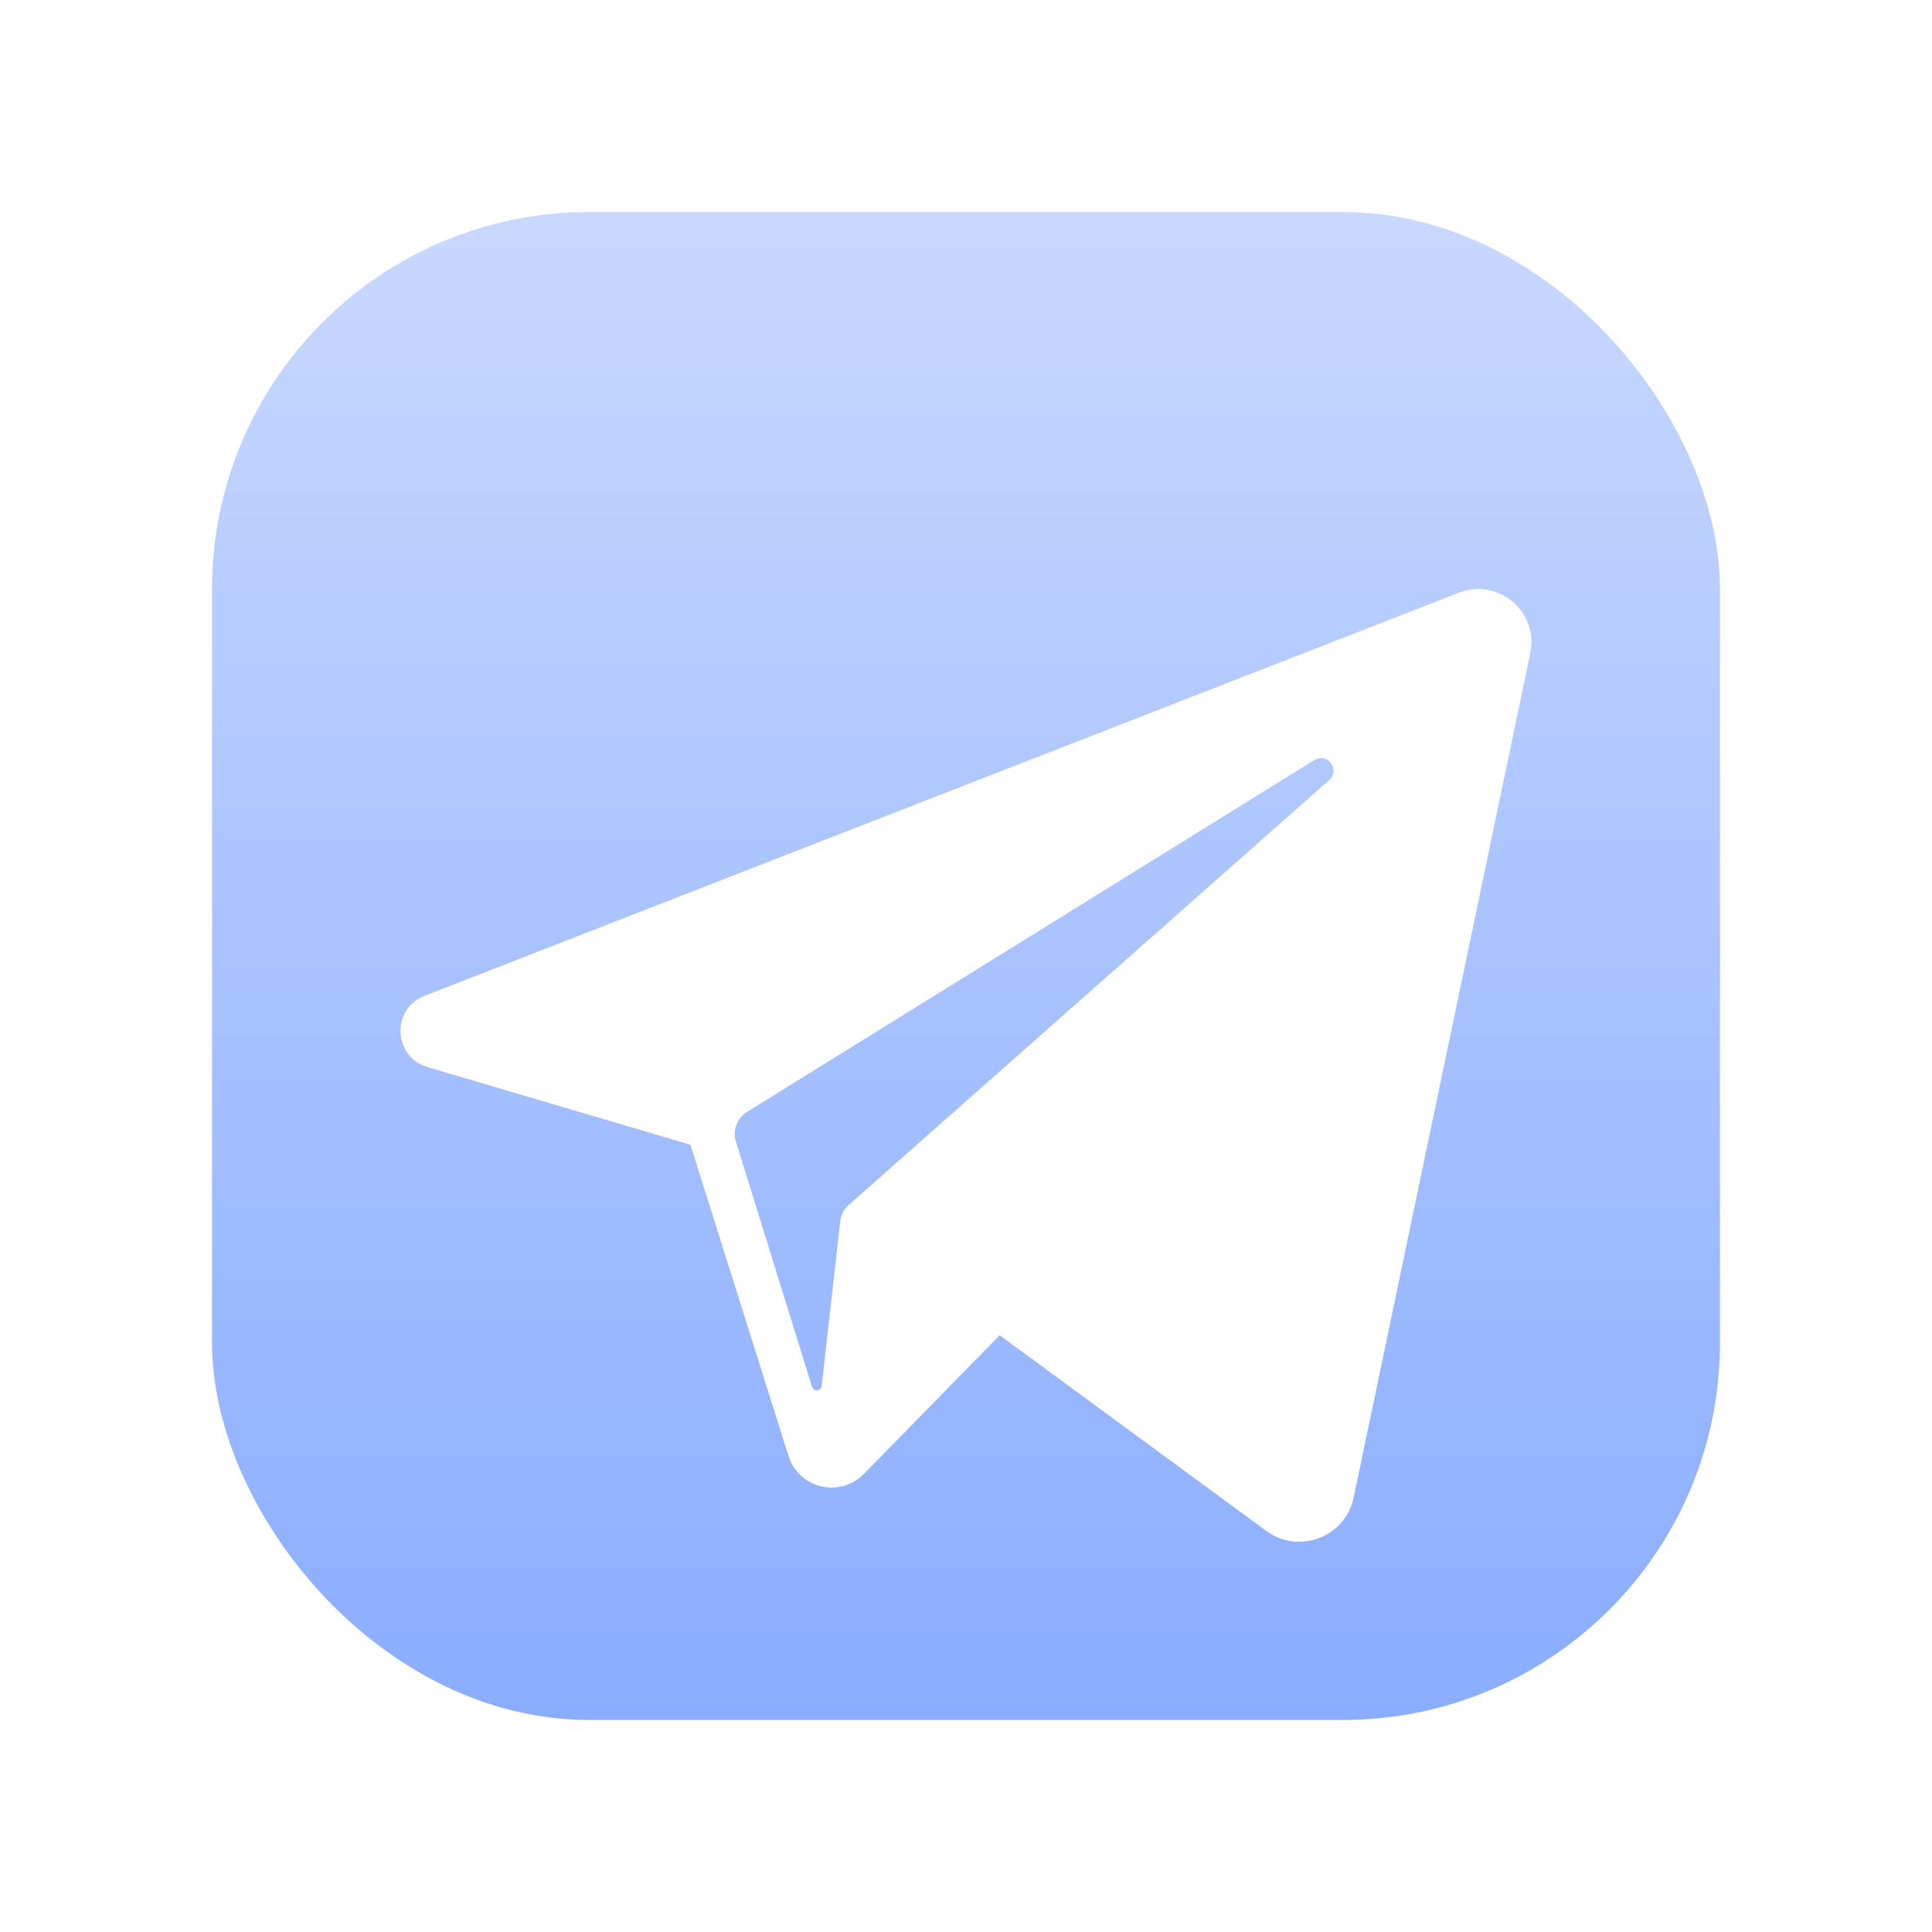
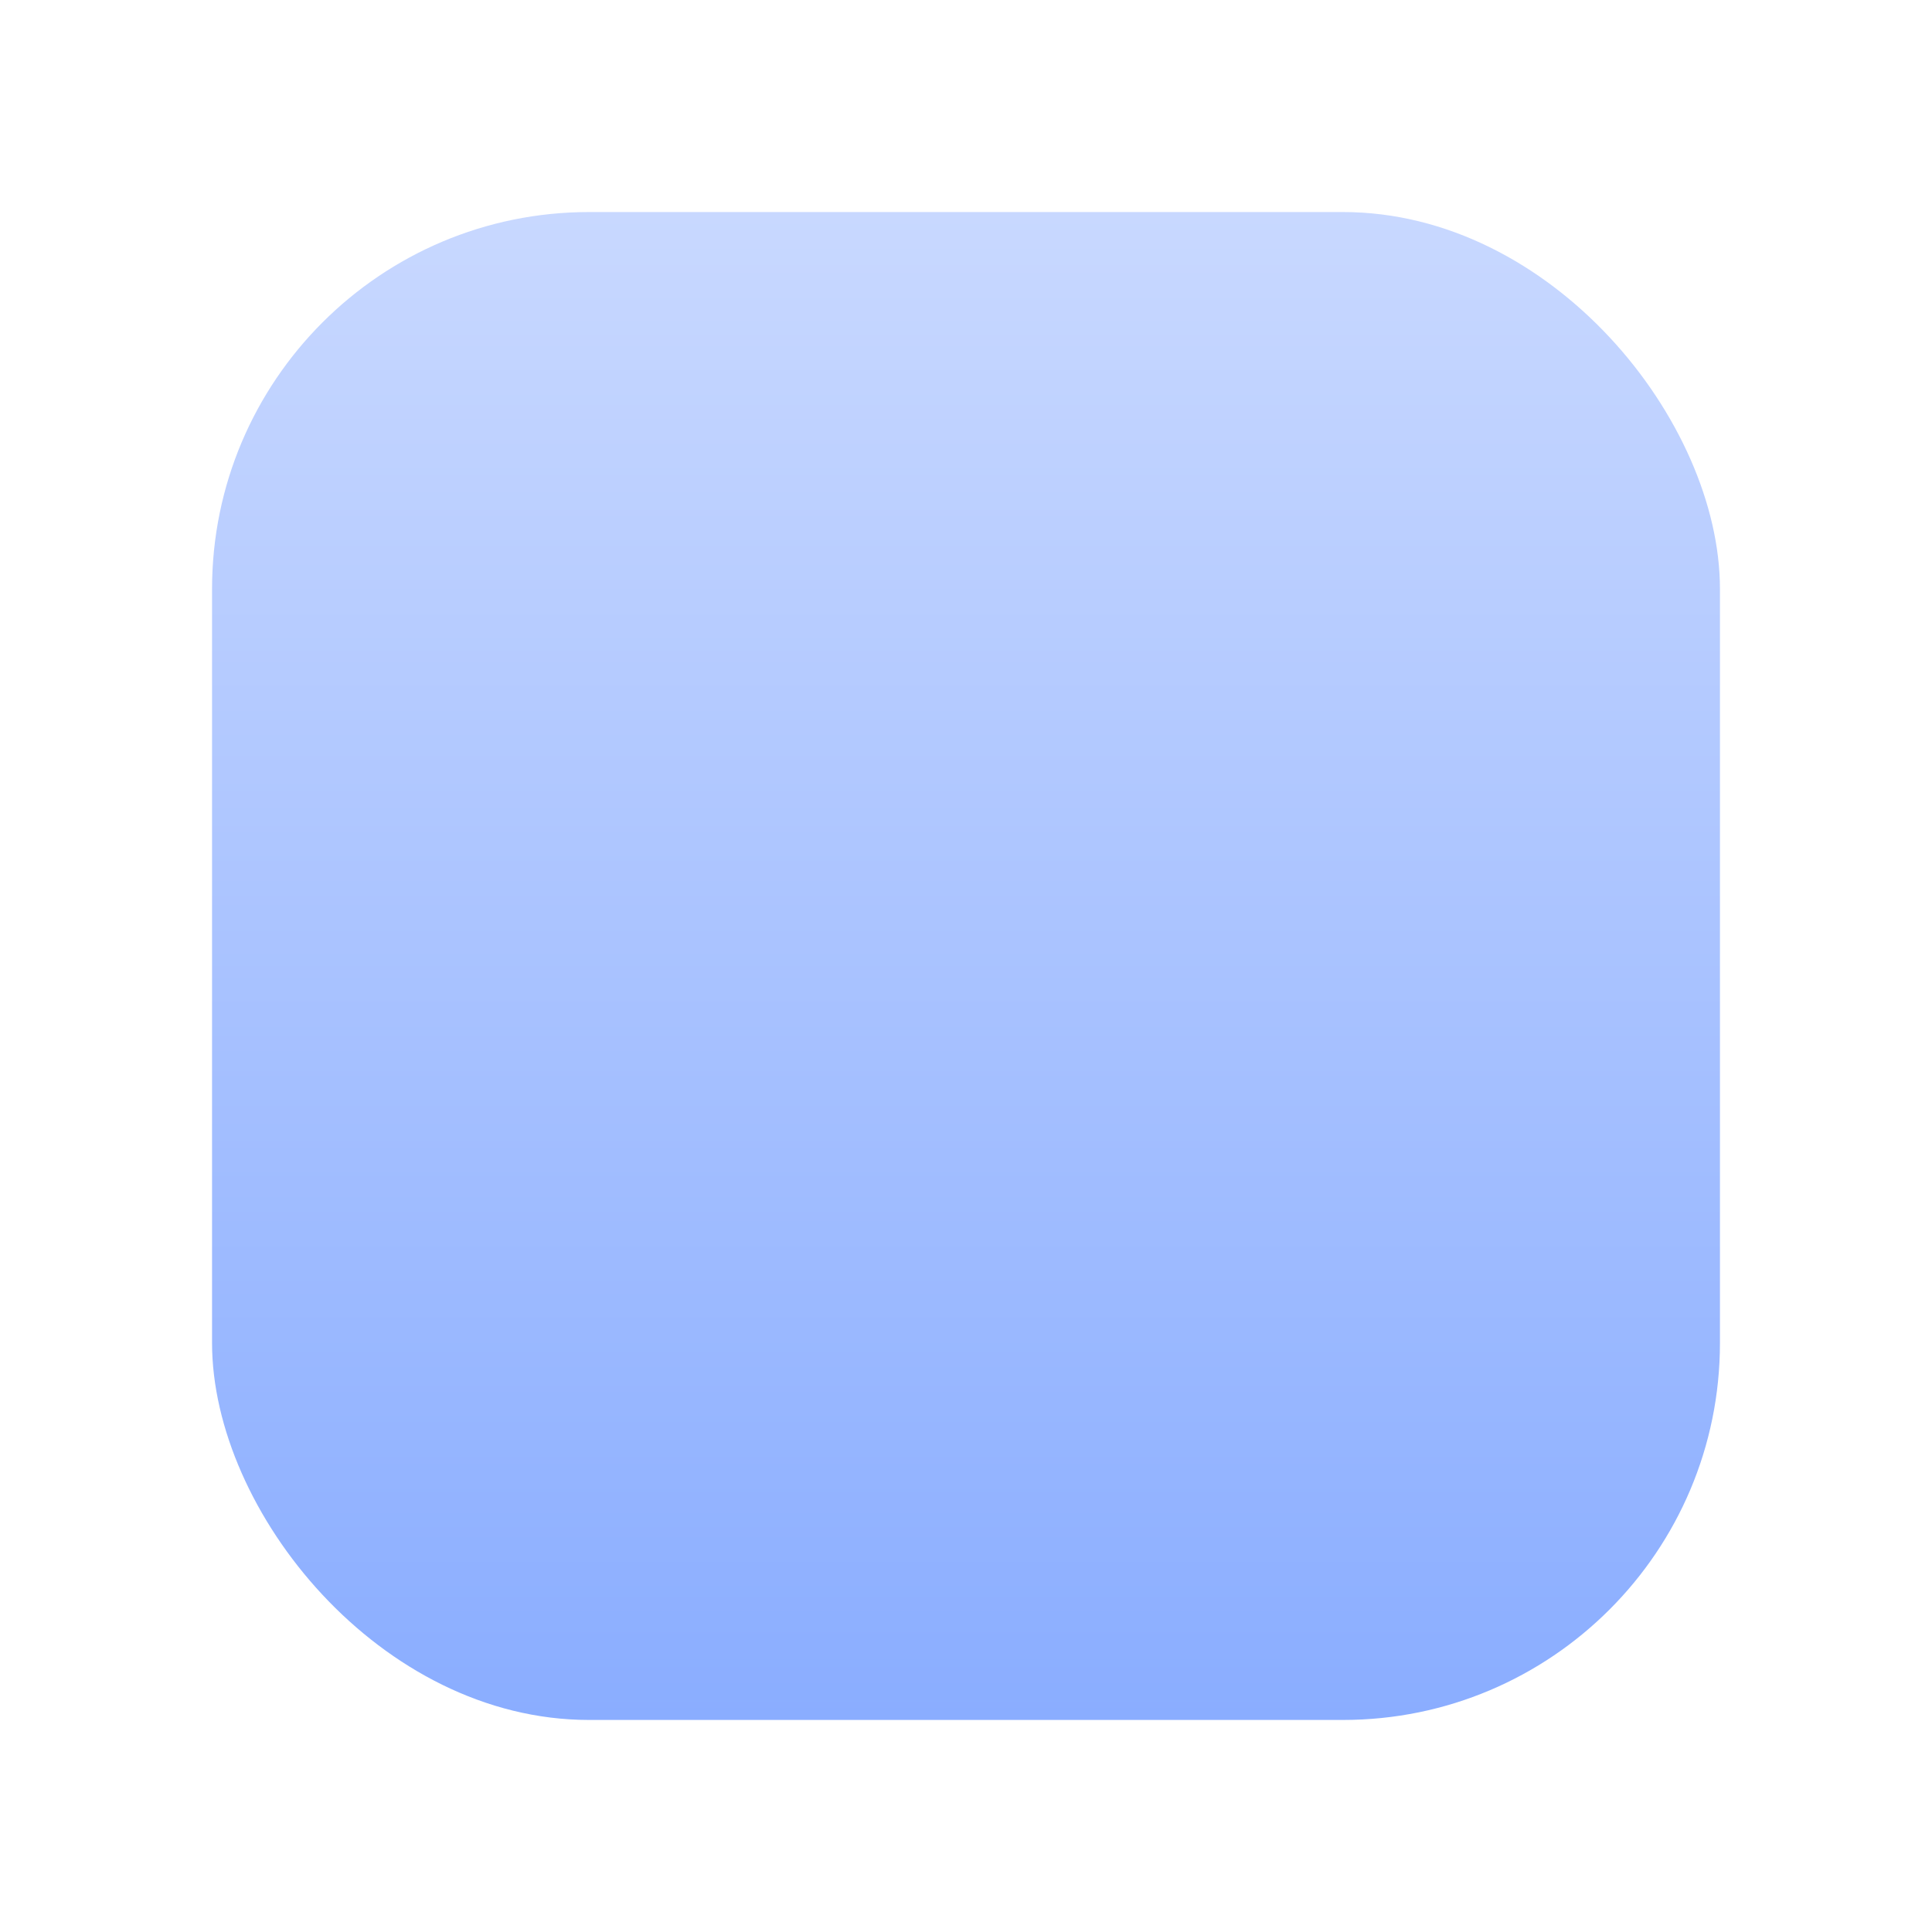
<svg xmlns="http://www.w3.org/2000/svg" width="41" height="41" viewBox="0 0 41 41" fill="none">
  <g filter="url(#filter0_d)">
    <rect x="4.5" y="2.5" width="32" height="32" rx="8" fill="url(#paint0_linear)" />
    <g clip-path="url(#clip0)" filter="url(#filter1_d)">
-       <path fill-rule="evenodd" clip-rule="evenodd" d="M28.727 27.779L32.475 9.862C32.659 8.985 31.795 8.253 30.96 8.579L9.01 17.133C8.299 17.41 8.342 18.43 9.074 18.646L14.652 20.293L16.733 26.898C16.951 27.588 17.825 27.797 18.331 27.281L21.215 24.336L26.873 28.489C27.566 28.998 28.552 28.62 28.727 27.779ZM15.852 19.597L27.892 12.13C28.168 11.958 28.452 12.339 28.208 12.555L18.012 21.571C17.911 21.661 17.846 21.785 17.831 21.92L17.438 25.41C17.425 25.523 17.266 25.539 17.232 25.429L15.617 20.225C15.543 19.987 15.64 19.729 15.852 19.597Z" fill="white" />
+       <path fill-rule="evenodd" clip-rule="evenodd" d="M28.727 27.779L32.475 9.862C32.659 8.985 31.795 8.253 30.96 8.579L9.01 17.133C8.299 17.41 8.342 18.43 9.074 18.646L16.733 26.898C16.951 27.588 17.825 27.797 18.331 27.281L21.215 24.336L26.873 28.489C27.566 28.998 28.552 28.62 28.727 27.779ZM15.852 19.597L27.892 12.13C28.168 11.958 28.452 12.339 28.208 12.555L18.012 21.571C17.911 21.661 17.846 21.785 17.831 21.92L17.438 25.41C17.425 25.523 17.266 25.539 17.232 25.429L15.617 20.225C15.543 19.987 15.64 19.729 15.852 19.597Z" fill="white" />
    </g>
  </g>
  <defs>
    <filter id="filter0_d" x="0.5" y="0.5" width="40" height="40" filterUnits="userSpaceOnUse" color-interpolation-filters="sRGB">
      <feFlood flood-opacity="0" result="BackgroundImageFix" />
      <feColorMatrix in="SourceAlpha" type="matrix" values="0 0 0 0 0 0 0 0 0 0 0 0 0 0 0 0 0 0 127 0" result="hardAlpha" />
      <feOffset dy="2" />
      <feGaussianBlur stdDeviation="2" />
      <feComposite in2="hardAlpha" operator="out" />
      <feColorMatrix type="matrix" values="0 0 0 0 0.067 0 0 0 0 0.059 0 0 0 0 0.239 0 0 0 0.12 0" />
      <feBlend mode="normal" in2="BackgroundImageFix" result="effect1_dropShadow" />
      <feBlend mode="normal" in="SourceGraphic" in2="effect1_dropShadow" result="shape" />
    </filter>
    <filter id="filter1_d" x="4.5" y="4.5" width="32" height="32" filterUnits="userSpaceOnUse" color-interpolation-filters="sRGB">
      <feFlood flood-opacity="0" result="BackgroundImageFix" />
      <feColorMatrix in="SourceAlpha" type="matrix" values="0 0 0 0 0 0 0 0 0 0 0 0 0 0 0 0 0 0 127 0" result="hardAlpha" />
      <feOffset dy="2" />
      <feGaussianBlur stdDeviation="2" />
      <feComposite in2="hardAlpha" operator="out" />
      <feColorMatrix type="matrix" values="0 0 0 0 0 0 0 0 0 0 0 0 0 0 0 0 0 0 0.12 0" />
      <feBlend mode="normal" in2="BackgroundImageFix" result="effect1_dropShadow" />
      <feBlend mode="normal" in="SourceGraphic" in2="effect1_dropShadow" result="shape" />
    </filter>
    <linearGradient id="paint0_linear" x1="20.5" y1="2.5" x2="20.5" y2="34.5" gradientUnits="userSpaceOnUse">
      <stop stop-color="#C8D8FF" />
      <stop offset="1" stop-color="#8AADFF" />
    </linearGradient>
    <clipPath id="clip0">
-       <rect width="24" height="24" fill="white" transform="translate(8.5 6.5)" />
-     </clipPath>
+       </clipPath>
  </defs>
</svg>